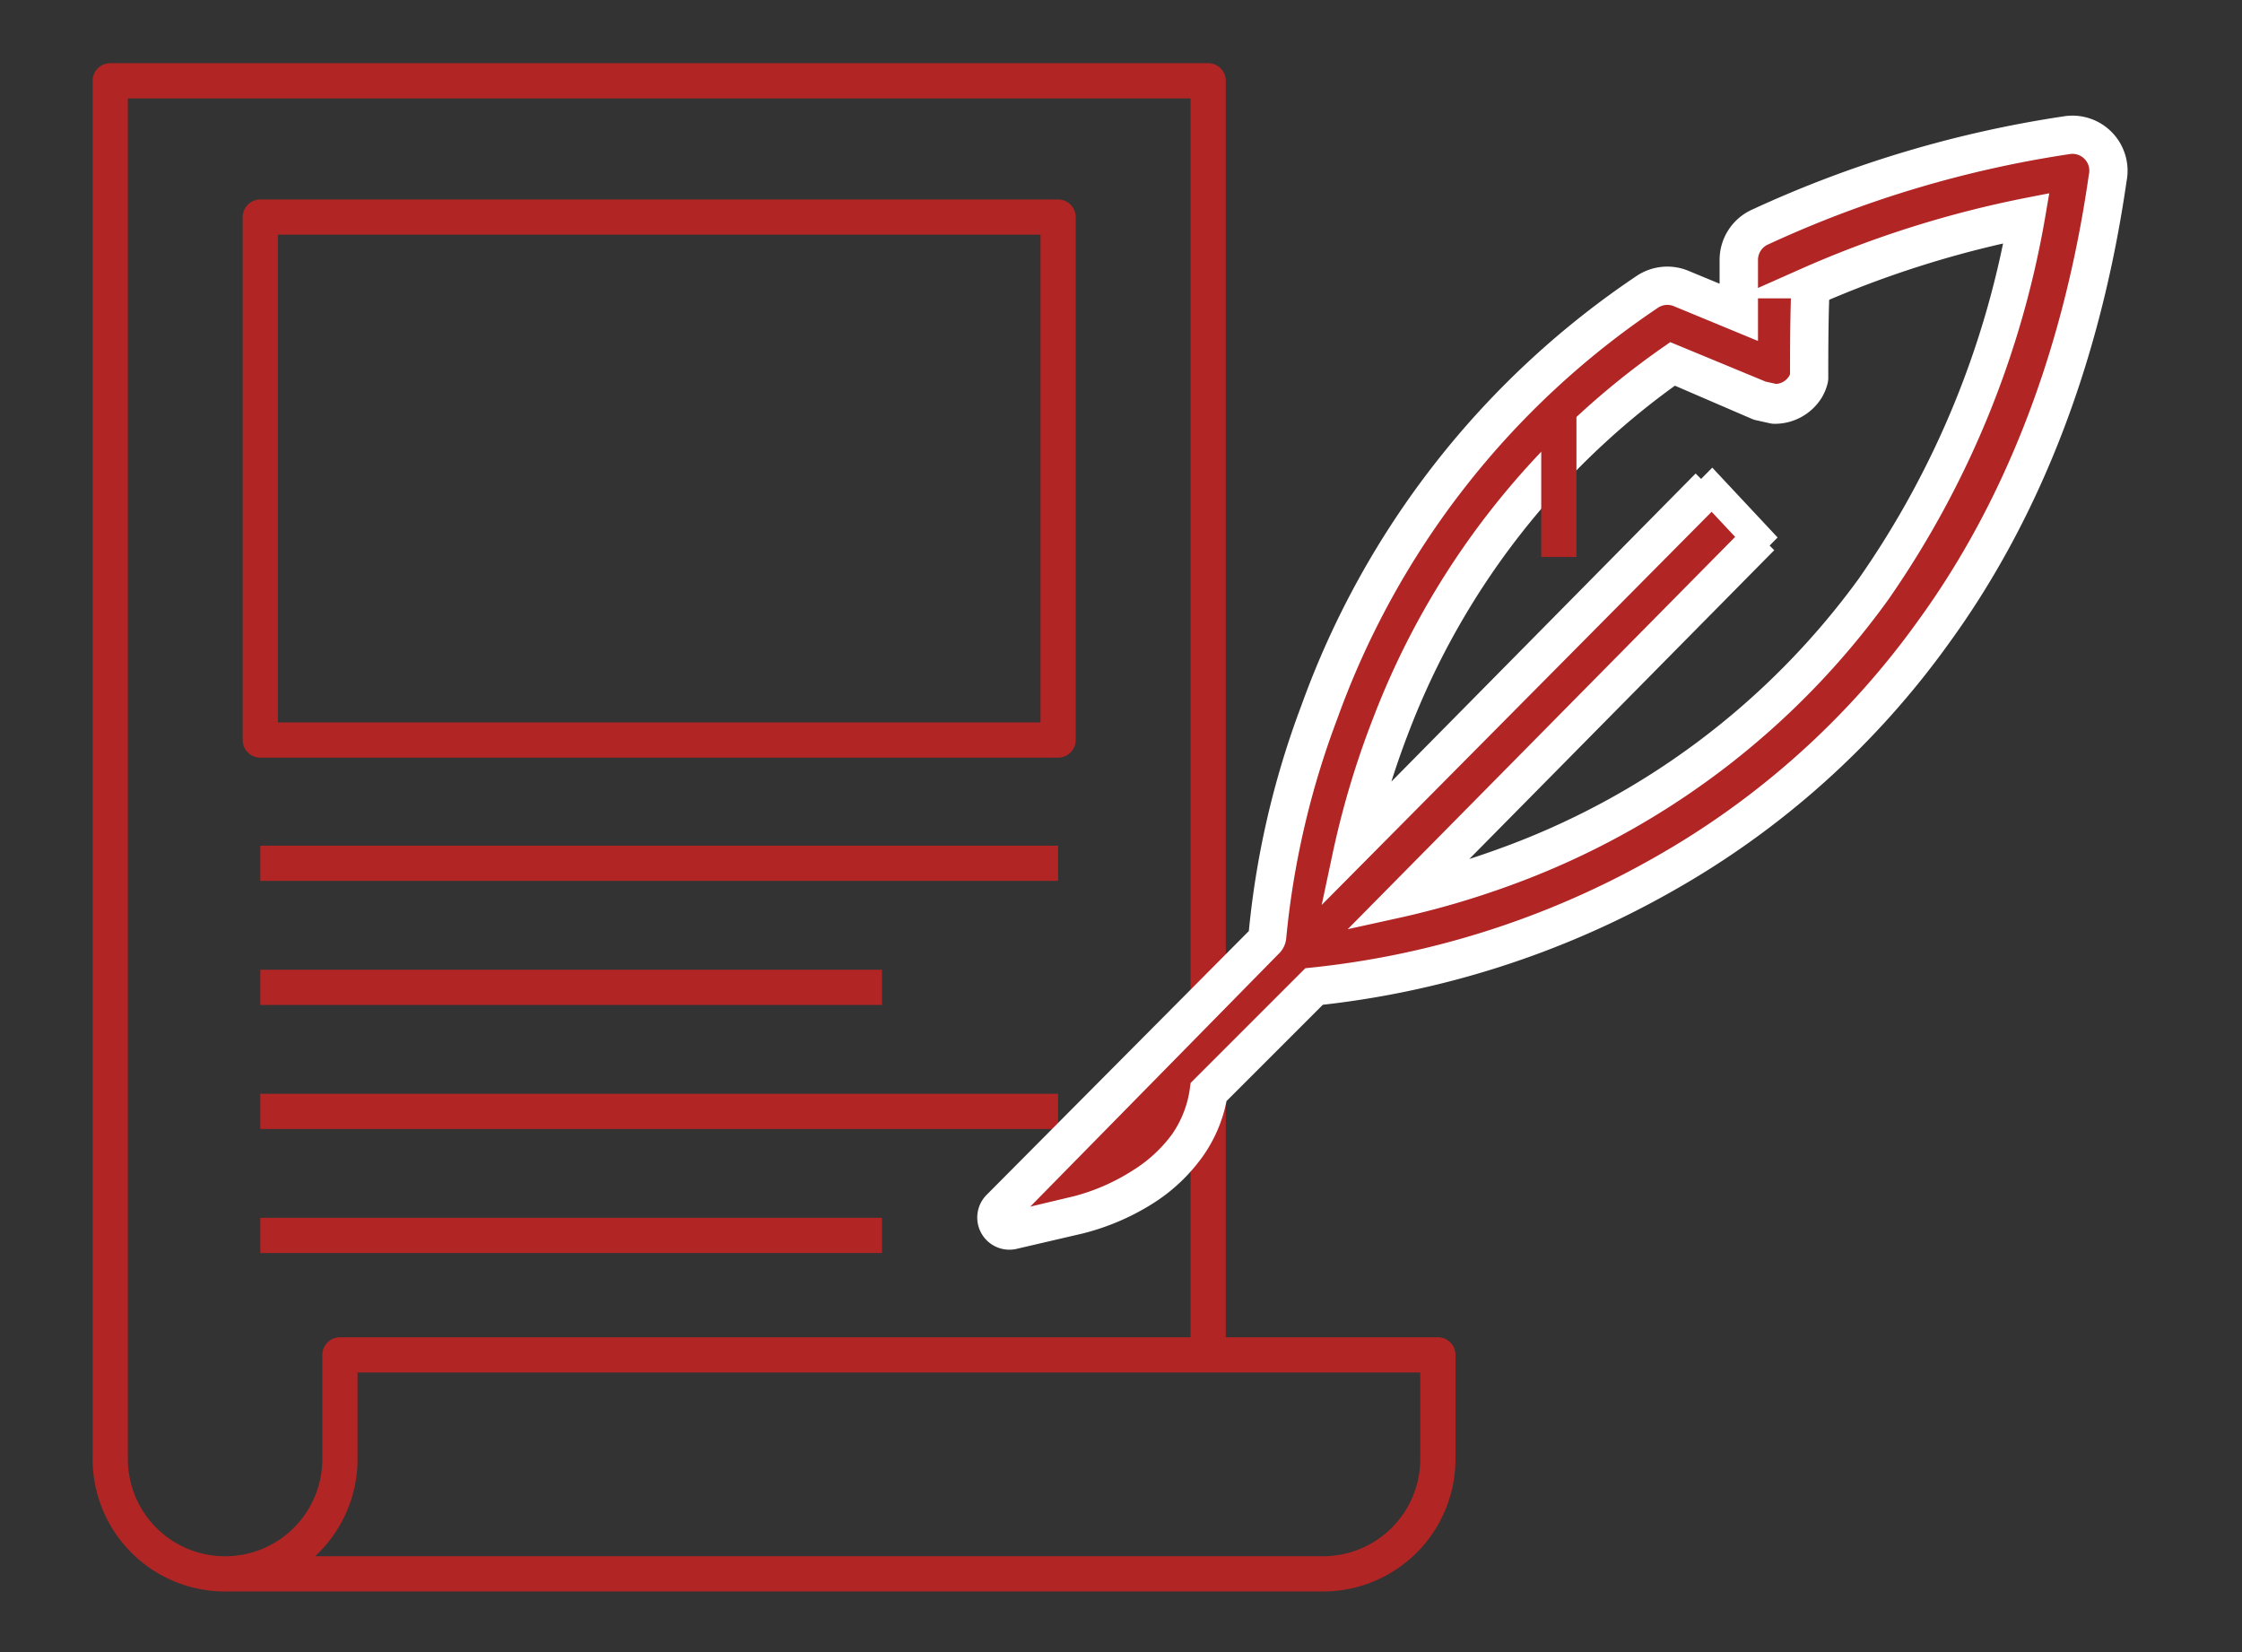
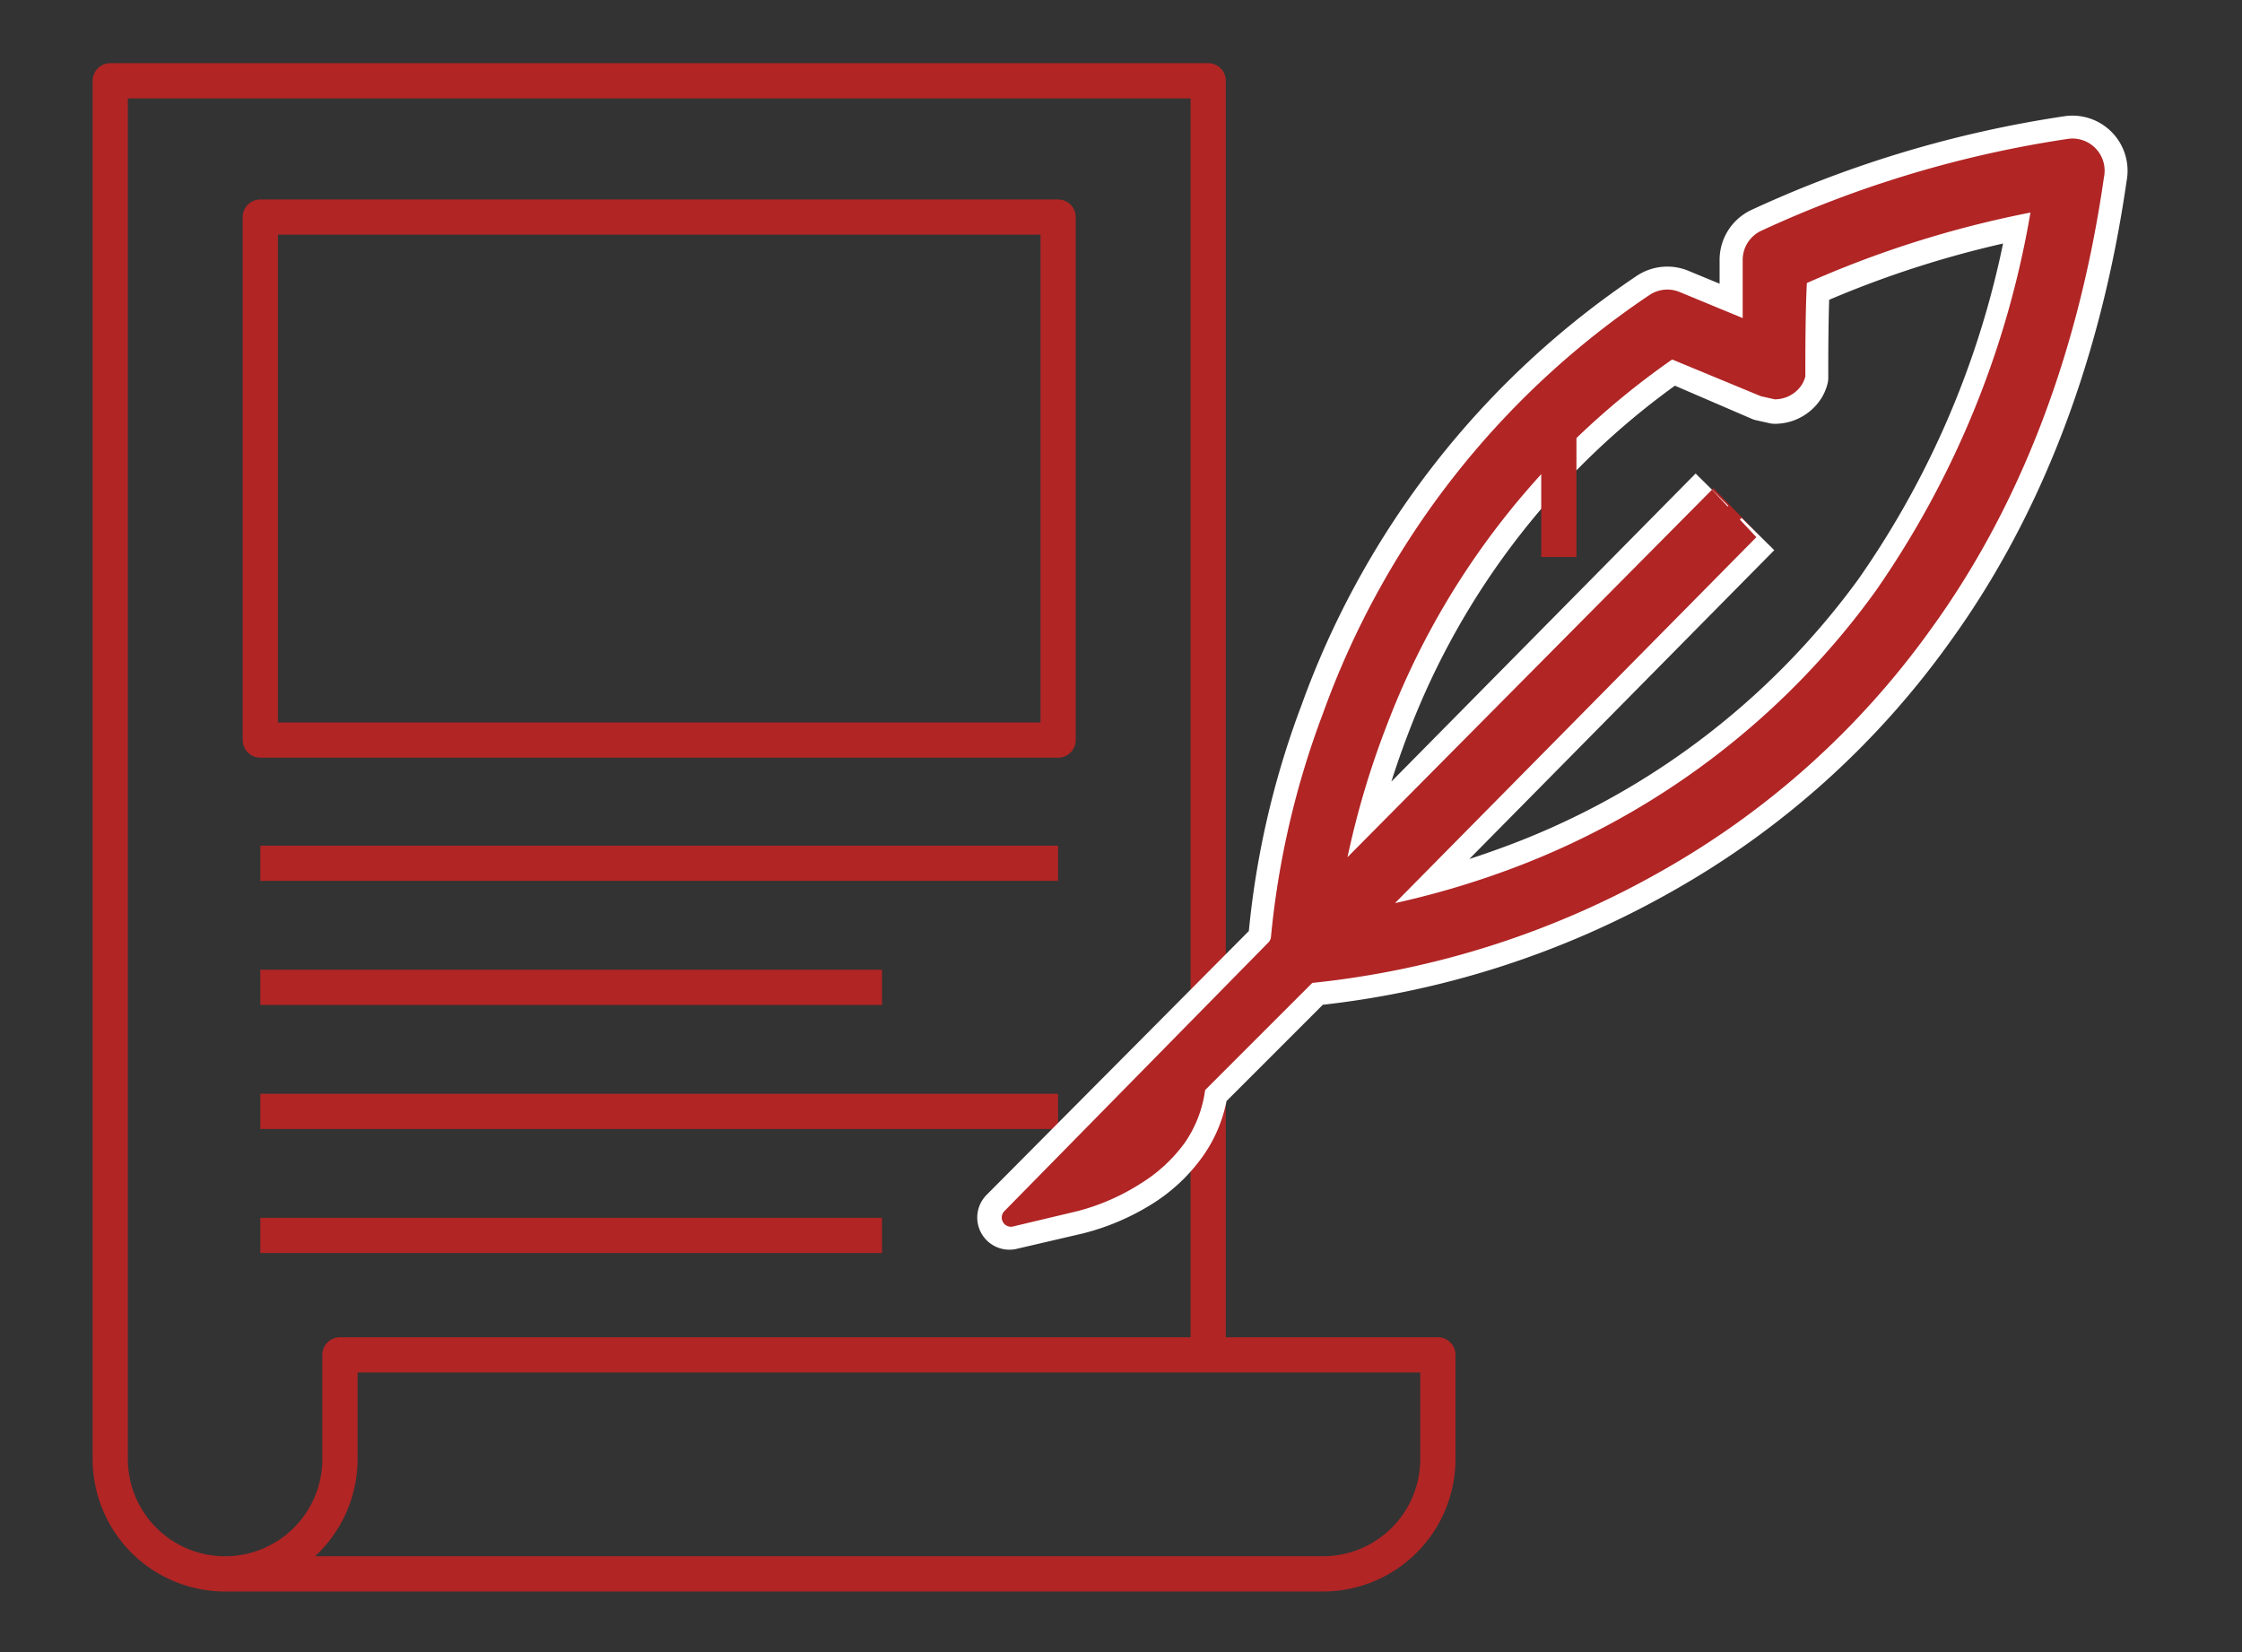
<svg xmlns="http://www.w3.org/2000/svg" width="114" height="84" viewBox="0 0 114 84">
  <rect x="0" y="0" width="114" height="84" fill="#333333" stroke="none" />
  <defs>
    <clipPath id="clip-path">
      <rect id="長方形_4111" data-name="長方形 4111" width="114" height="84" transform="translate(0 -0.136)" fill="none" />
    </clipPath>
  </defs>
  <g id="アートワーク_21" data-name="アートワーク 21" transform="translate(57 42.136)">
    <g id="グループ_16870" data-name="グループ 16870" transform="translate(-57 -42)">
      <rect id="長方形_4110" data-name="長方形 4110" width="40.566" height="26.59" transform="translate(13.236 10.901)" fill="none" stroke="#b12525" stroke-linejoin="round" stroke-width="1.791" />
      <g id="グループ_16869" data-name="グループ 16869" clip-path="url(#clip-path)">
        <path id="パス_49204" data-name="パス 49204" d="M13.04,81.015H68.866a5.84,5.84,0,0,0,5.84-5.917V69.881H18.879V75.1A5.84,5.84,0,1,1,7.2,75.1V5.1H63.027V69.881" transform="translate(-1.594 -1.129)" fill="none" stroke="#b12525" stroke-linejoin="round" stroke-width="1.791" />
        <line id="線_330" data-name="線 330" x1="40.566" transform="translate(13.236 43.758)" fill="none" stroke="#b12525" stroke-linejoin="round" stroke-width="1.791" />
        <line id="線_331" data-name="線 331" x1="31.612" transform="translate(13.236 50.065)" fill="none" stroke="#b12525" stroke-linejoin="round" stroke-width="1.791" />
        <line id="線_332" data-name="線 332" x1="40.566" transform="translate(13.236 56.372)" fill="none" stroke="#b12525" stroke-linejoin="round" stroke-width="1.791" />
        <line id="線_333" data-name="線 333" x1="31.612" transform="translate(13.236 62.678)" fill="none" stroke="#b12525" stroke-linejoin="round" stroke-width="1.791" />
        <path id="パス_49205" data-name="パス 49205" d="M72.39,62.073a7.864,7.864,0,0,0,2.258-2.1,6.151,6.151,0,0,0,1.09-2.725l5.45-5.45a45.315,45.315,0,0,0,17.752-5.684,42.513,42.513,0,0,0,13.7-12.3c4.127-5.684,7.4-13.236,8.8-22.969a1.635,1.635,0,0,0-1.869-1.947A57.072,57.072,0,0,0,104,13.565a1.635,1.635,0,0,0-.934,1.479V18L99.875,16.68a1.635,1.635,0,0,0-1.557.156A43.213,43.213,0,0,0,81.733,38.092a43.447,43.447,0,0,0-2.647,11.6L65.46,63.4a.467.467,0,0,0,.467.779l3.348-.779A11.134,11.134,0,0,0,72.468,62m29.12-35.349L82.979,45.489A43.756,43.756,0,0,1,85,38.637,39.943,39.943,0,0,1,99.486,20.106L104,22.052l.7.156a1.635,1.635,0,0,0,1.4-.779,1.481,1.481,0,0,0,.156-.389v-.467c0-.467,0-2.881.078-4.282a53.024,53.024,0,0,1,11.446-3.582,47.132,47.132,0,0,1-7.864,19.232A40.1,40.1,0,0,1,91,46.111a43.6,43.6,0,0,1-5.684,1.635l18.531-18.765" transform="translate(-14.461 -1.964)" fill="#b12525" />
        <path id="パス_49206" data-name="パス 49206" d="M72.39,62.073a7.864,7.864,0,0,0,2.258-2.1,6.151,6.151,0,0,0,1.09-2.725l5.45-5.45a45.315,45.315,0,0,0,17.752-5.684,42.513,42.513,0,0,0,13.7-12.3c4.127-5.684,7.4-13.236,8.8-22.969a1.635,1.635,0,0,0-1.869-1.947A57.072,57.072,0,0,0,104,13.565a1.635,1.635,0,0,0-.934,1.479V18L99.875,16.68a1.635,1.635,0,0,0-1.557.156A43.213,43.213,0,0,0,81.733,38.092a43.447,43.447,0,0,0-2.647,11.6L65.46,63.4a.467.467,0,0,0,.467.779l3.348-.779A11.133,11.133,0,0,0,72.39,62.073Zm29.12-35.349L82.979,45.489A43.756,43.756,0,0,1,85,38.637,39.943,39.943,0,0,1,99.486,20.106L104,22.052l.7.156a1.635,1.635,0,0,0,1.4-.779,1.481,1.481,0,0,0,.156-.389v-.467c0-.467,0-2.881.078-4.282a53.024,53.024,0,0,1,11.446-3.582,47.132,47.132,0,0,1-7.864,19.232A40.1,40.1,0,0,1,91,46.111a43.6,43.6,0,0,1-5.684,1.635l18.531-18.765" transform="translate(-14.461 -1.964)" fill="none" stroke="#fff" stroke-linejoin="round" stroke-width="2.336" />
        <path id="パス_49207" data-name="パス 49207" d="M65.56,63.4a.467.467,0,0,0,.467.779L69.3,63.4A11.212,11.212,0,0,0,72.49,62a7.864,7.864,0,0,0,2.258-2.1,6.151,6.151,0,0,0,1.012-2.647h0l5.45-5.45h0a45.315,45.315,0,0,0,17.752-5.684,42.513,42.513,0,0,0,13.7-12.3c4.127-5.684,7.4-13.236,8.8-22.969A1.635,1.635,0,0,0,119.6,8.894a57.072,57.072,0,0,0-15.572,4.672,1.635,1.635,0,0,0-.934,1.479V18L99.9,16.68a1.635,1.635,0,0,0-1.557.156A43.213,43.213,0,0,0,81.756,38.092a43.837,43.837,0,0,0-2.647,11.368.467.467,0,0,1-.156.311Zm38.23-34.259-2.258-2.414L83,45.411a43.76,43.76,0,0,1,2.024-6.774A39.943,39.943,0,0,1,99.508,20.106h0l4.516,1.869.7.156a1.635,1.635,0,0,0,1.4-.779,1.48,1.48,0,0,0,.156-.389V20.5c0-.467,0-2.881.078-4.282h0a53.1,53.1,0,0,1,11.368-3.582h0a47.6,47.6,0,0,1-7.864,19.232A40.1,40.1,0,0,1,91.021,46.111a43.523,43.523,0,0,1-5.606,1.635Z" transform="translate(-14.483 -1.964)" fill="#b12525" />
-         <path id="パス_49208" data-name="パス 49208" d="M65.56,63.4a.467.467,0,0,0,.467.779L69.3,63.4A11.212,11.212,0,0,0,72.49,62a7.864,7.864,0,0,0,2.258-2.1,6.151,6.151,0,0,0,1.012-2.647h0l5.45-5.45h0a45.315,45.315,0,0,0,17.752-5.684,42.513,42.513,0,0,0,13.7-12.3c4.127-5.684,7.4-13.236,8.8-22.969A1.635,1.635,0,0,0,119.6,8.894a57.072,57.072,0,0,0-15.572,4.672,1.635,1.635,0,0,0-.934,1.479V18L99.9,16.68a1.635,1.635,0,0,0-1.557.156A43.213,43.213,0,0,0,81.756,38.092a43.837,43.837,0,0,0-2.647,11.368.467.467,0,0,1-.156.311Zm38.23-34.259-2.258-2.414L83,45.411a43.76,43.76,0,0,1,2.024-6.774A39.943,39.943,0,0,1,99.508,20.106h0l4.516,1.869.7.156a1.635,1.635,0,0,0,1.4-.779,1.48,1.48,0,0,0,.156-.389V20.5c0-.467,0-2.881.078-4.282h0a53.1,53.1,0,0,1,11.368-3.582h0a47.6,47.6,0,0,1-7.864,19.232A40.1,40.1,0,0,1,91.021,46.111a43.523,43.523,0,0,1-5.606,1.635Z" transform="translate(-14.483 -1.964)" fill="none" stroke="#fff" stroke-miterlimit="10" stroke-width="1.557" />
        <line id="線_334" data-name="線 334" y2="7.397" transform="translate(79.263 20.789)" fill="none" stroke="#b12525" stroke-linejoin="round" stroke-width="1.791" />
      </g>
    </g>
  </g>
</svg>